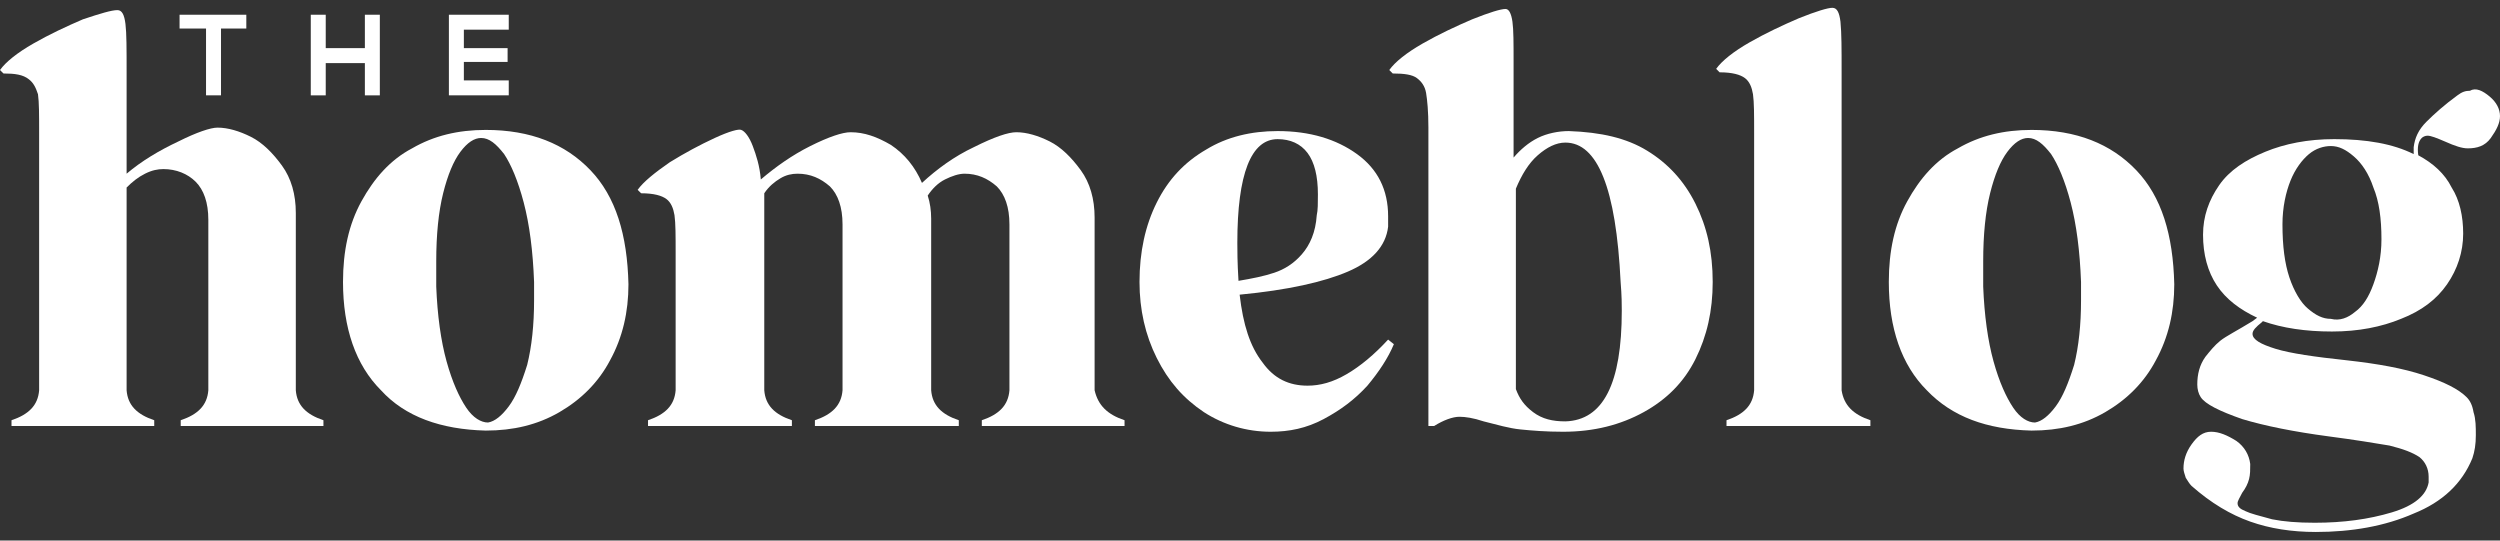
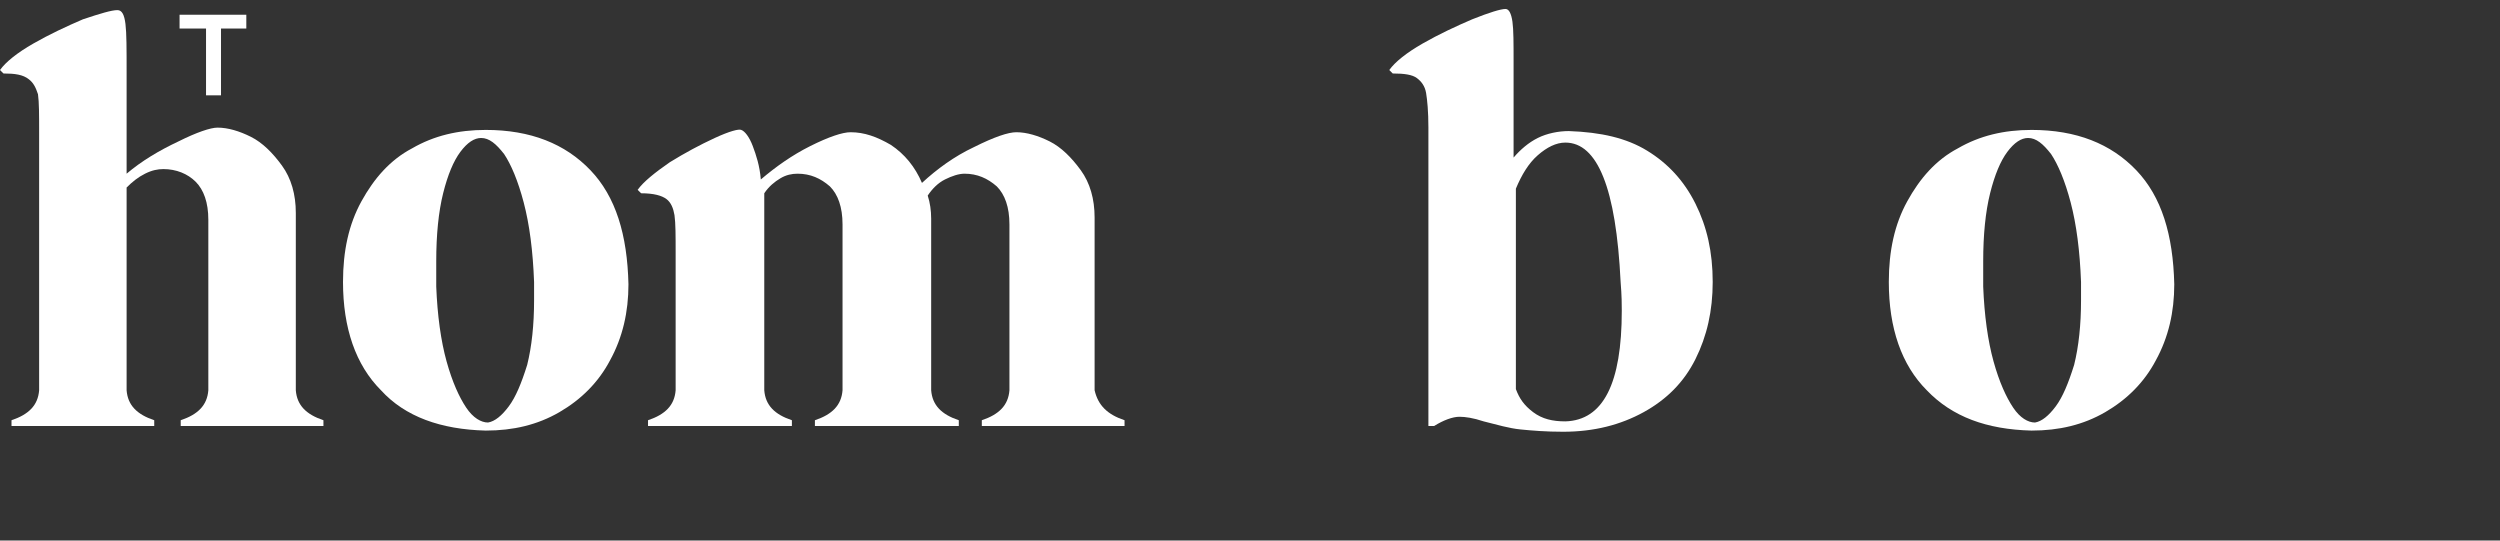
<svg xmlns="http://www.w3.org/2000/svg" width="222" height="48" viewBox="0 0 222 48" fill="none">
  <rect x="0" y="0" width="222" height="48" fill="#333333" stroke="none" />
  <path d="M28.721 37.316V37.827H16.047V37.316C17.58 36.804 18.398 35.986 18.5 34.656V19.516C18.5 17.982 18.091 16.857 17.376 16.14C16.66 15.424 15.638 15.015 14.514 15.015C14.003 15.015 13.492 15.117 12.878 15.424C12.265 15.731 11.754 16.14 11.243 16.652V34.656C11.345 35.986 12.163 36.804 13.696 37.316V37.827H1.022V37.316C2.555 36.804 3.373 35.986 3.475 34.656V15.731V11.844C3.475 10.207 3.475 9.082 3.373 8.366C3.168 7.752 2.964 7.343 2.555 7.036C2.044 6.627 1.329 6.525 0.307 6.525L0 6.218C0.511 5.502 1.533 4.683 2.964 3.865C4.395 3.047 5.928 2.33 7.359 1.717C8.892 1.205 9.914 0.898 10.425 0.898C10.834 0.898 11.039 1.308 11.141 2.126C11.243 2.944 11.243 4.376 11.243 6.32V15.424C12.572 14.299 14.105 13.379 15.842 12.56C17.478 11.742 18.704 11.333 19.318 11.333C20.238 11.333 21.26 11.639 22.282 12.151C23.304 12.662 24.224 13.583 25.041 14.708C25.859 15.834 26.268 17.266 26.268 18.902V34.656C26.37 35.986 27.188 36.804 28.721 37.316Z" fill="white" />
  <path d="M33.832 34.656C31.583 32.406 30.459 29.132 30.459 25.04C30.459 22.278 30.97 19.925 32.094 17.88C33.219 15.834 34.65 14.197 36.592 13.174C38.534 12.049 40.68 11.537 43.133 11.537C47.119 11.537 50.185 12.765 52.434 15.117C54.683 17.47 55.705 20.846 55.807 25.245C55.807 27.7 55.296 29.951 54.172 31.997C53.15 33.94 51.616 35.474 49.674 36.6C47.732 37.725 45.586 38.236 43.133 38.236C39.147 38.134 35.978 37.009 33.832 34.656ZM45.177 36.088C45.791 35.27 46.301 34.042 46.813 32.406C47.221 30.769 47.426 28.825 47.426 26.677C47.426 25.961 47.426 25.347 47.426 25.04C47.324 22.278 47.017 19.925 46.506 17.982C45.995 16.038 45.382 14.606 44.768 13.685C44.053 12.765 43.44 12.253 42.724 12.253C42.111 12.253 41.498 12.662 40.884 13.481C40.271 14.299 39.76 15.527 39.351 17.163C38.942 18.8 38.738 20.846 38.738 23.199C38.738 24.12 38.738 24.938 38.738 25.45C38.84 28.007 39.147 30.257 39.658 32.099C40.169 33.94 40.782 35.27 41.395 36.191C42.009 37.111 42.724 37.52 43.337 37.52C43.951 37.418 44.564 36.907 45.177 36.088Z" fill="white" />
  <path d="M99.859 37.316V37.827H87.185V37.316C88.718 36.804 89.536 35.986 89.638 34.656V19.925C89.638 18.391 89.229 17.266 88.513 16.55C87.696 15.834 86.776 15.424 85.652 15.424C85.141 15.424 84.527 15.629 83.914 15.936C83.301 16.243 82.79 16.754 82.381 17.368C82.585 17.982 82.688 18.698 82.688 19.414V34.656C82.79 35.986 83.607 36.804 85.141 37.316V37.827H72.364V37.316C73.897 36.804 74.715 35.986 74.817 34.656V19.925C74.817 18.391 74.409 17.266 73.693 16.55C72.875 15.834 71.956 15.424 70.831 15.424C70.32 15.424 69.809 15.527 69.298 15.834C68.787 16.14 68.276 16.55 67.867 17.163C67.867 17.368 67.867 17.777 67.867 18.289V34.656C67.969 35.986 68.787 36.804 70.32 37.316V37.827H57.544V37.316C59.077 36.804 59.895 35.986 59.997 34.656V22.585C59.997 20.948 59.997 19.823 59.895 19.107C59.792 18.493 59.588 17.982 59.179 17.675C58.77 17.368 58.055 17.163 56.931 17.163L56.624 16.857C57.135 16.14 58.157 15.322 59.486 14.402C60.815 13.583 62.143 12.867 63.472 12.253C64.801 11.639 65.618 11.435 65.823 11.537C66.129 11.639 66.538 12.151 66.845 12.969C67.152 13.788 67.458 14.708 67.561 15.936C68.889 14.811 70.32 13.788 71.956 12.969C73.591 12.151 74.817 11.742 75.533 11.742C76.759 11.742 77.884 12.151 79.11 12.867C80.337 13.685 81.257 14.811 81.87 16.243C83.199 15.015 84.732 13.89 86.469 13.072C88.309 12.151 89.536 11.742 90.251 11.742C91.171 11.742 92.193 12.049 93.215 12.56C94.237 13.072 95.157 13.992 95.975 15.117C96.793 16.243 97.201 17.675 97.201 19.312V34.656C97.508 35.986 98.326 36.804 99.859 37.316Z" fill="white" />
-   <path d="M123.776 30.564C123.265 31.792 122.447 33.019 121.425 34.247C120.301 35.474 119.074 36.395 117.541 37.214C116.008 38.032 114.475 38.339 112.839 38.339C110.693 38.339 108.649 37.725 106.911 36.6C105.071 35.372 103.743 33.838 102.721 31.792C101.699 29.746 101.188 27.495 101.188 25.04C101.188 22.381 101.699 20.028 102.721 17.982C103.743 15.936 105.174 14.402 107.116 13.276C108.955 12.151 111.102 11.639 113.453 11.639C116.315 11.639 118.665 12.356 120.505 13.685C122.345 15.015 123.265 16.857 123.265 19.209C123.265 19.619 123.265 19.925 123.265 20.13C123.06 21.869 121.834 23.199 119.687 24.12C117.541 25.04 114.373 25.756 110.08 26.166C110.386 28.825 111 30.769 112.124 32.201C113.146 33.633 114.475 34.247 116.11 34.247C117.234 34.247 118.359 33.94 119.585 33.224C120.812 32.508 122.038 31.485 123.265 30.155L123.776 30.564ZM109.875 21.562C109.875 22.176 109.875 23.301 109.978 24.938C111.204 24.733 112.226 24.529 113.146 24.222C114.066 23.915 114.884 23.404 115.599 22.585C116.315 21.767 116.826 20.642 116.928 19.107C117.03 18.698 117.03 17.982 117.03 17.266C117.03 15.629 116.723 14.402 116.11 13.583C115.497 12.765 114.577 12.356 113.453 12.356C111.102 12.356 109.875 15.424 109.875 21.562Z" fill="white" />
  <path d="M146.262 13.379C148.102 14.504 149.533 16.038 150.555 18.084C151.577 20.13 152.088 22.381 152.088 25.04C152.088 27.598 151.577 29.848 150.555 31.894C149.533 33.94 148 35.474 145.956 36.6C143.911 37.725 141.561 38.339 138.801 38.339C137.268 38.339 136.041 38.236 135.019 38.134C133.997 38.032 132.975 37.725 131.748 37.418C130.829 37.111 130.113 37.009 129.602 37.009C128.989 37.009 128.171 37.316 127.353 37.827H126.842V11.333C126.842 9.9 126.74 8.877 126.638 8.264C126.536 7.65 126.229 7.241 125.82 6.934C125.411 6.627 124.696 6.525 123.674 6.525L123.367 6.218C123.878 5.502 124.9 4.683 126.331 3.865C127.762 3.047 129.295 2.33 130.726 1.717C132.259 1.103 133.282 0.796 133.69 0.796C133.997 0.796 134.201 1.205 134.304 1.921C134.406 2.637 134.406 3.865 134.406 5.502V7.548V13.992C135.019 13.276 135.735 12.662 136.552 12.253C137.37 11.844 138.392 11.639 139.312 11.639C142.174 11.742 144.422 12.253 146.262 13.379ZM144.014 27.598C144.014 27.086 144.014 26.268 143.911 25.04C143.707 20.846 143.196 17.777 142.378 15.731C141.561 13.685 140.436 12.662 139.005 12.662C138.188 12.662 137.37 13.072 136.552 13.788C135.735 14.504 135.121 15.527 134.61 16.754V34.554C134.917 35.372 135.326 35.986 136.143 36.6C136.961 37.214 137.881 37.418 139.005 37.418C142.378 37.316 144.014 34.042 144.014 27.598Z" fill="white" />
-   <path d="M166.091 37.316V37.827H153.314V37.316C154.848 36.804 155.665 35.986 155.767 34.656V15.731V11.844C155.767 10.207 155.767 9.082 155.665 8.366C155.563 7.752 155.359 7.241 154.95 6.934C154.541 6.627 153.825 6.422 152.701 6.422L152.395 6.115C152.906 5.399 153.928 4.581 155.359 3.763C156.79 2.944 158.323 2.228 159.754 1.614C161.287 1.001 162.309 0.694 162.718 0.694C163.127 0.694 163.331 1.103 163.433 1.921C163.535 2.944 163.535 4.376 163.535 6.32V34.656C163.74 35.986 164.557 36.804 166.091 37.316Z" fill="white" />
  <path d="M171.099 34.656C168.851 32.406 167.727 29.132 167.727 25.04C167.727 22.278 168.238 19.925 169.362 17.88C170.486 15.834 171.917 14.197 173.859 13.174C175.801 12.049 177.948 11.537 180.401 11.537C184.387 11.537 187.453 12.765 189.702 15.117C191.95 17.47 192.972 20.846 193.075 25.245C193.075 27.7 192.564 29.951 191.439 31.997C190.417 33.94 188.884 35.474 186.942 36.6C185 37.725 182.854 38.236 180.401 38.236C176.414 38.134 173.348 37.009 171.099 34.656ZM182.547 36.088C183.16 35.27 183.671 34.042 184.182 32.406C184.591 30.769 184.796 28.825 184.796 26.677C184.796 25.961 184.796 25.347 184.796 25.04C184.693 22.278 184.387 19.925 183.876 17.982C183.365 16.038 182.751 14.606 182.138 13.685C181.423 12.765 180.809 12.253 180.094 12.253C179.481 12.253 178.867 12.662 178.254 13.481C177.641 14.299 177.13 15.527 176.721 17.163C176.312 18.8 176.108 20.846 176.108 23.199C176.108 24.12 176.108 24.938 176.108 25.45C176.21 28.007 176.517 30.257 177.028 32.099C177.539 33.94 178.152 35.27 178.765 36.191C179.378 37.111 180.094 37.52 180.707 37.52C181.32 37.418 181.934 36.907 182.547 36.088Z" fill="white" />
-   <path d="M221.08 8.571C221.694 9.082 222 9.696 222 10.31C222 10.923 221.694 11.537 221.183 12.253C220.672 12.969 219.956 13.174 219.138 13.174C218.627 13.174 218.014 12.969 217.094 12.56C216.379 12.253 215.868 12.049 215.561 12.049C215.357 12.049 215.152 12.151 215.05 12.253C214.743 12.56 214.641 13.072 214.743 13.788C216.072 14.504 217.094 15.424 217.707 16.652C218.423 17.777 218.73 19.209 218.73 20.744C218.73 22.381 218.219 23.915 217.299 25.245C216.379 26.575 215.05 27.598 213.21 28.314C211.473 29.03 209.428 29.439 207.078 29.439C204.727 29.439 202.683 29.132 200.945 28.518L200.843 28.621C200.332 29.03 200.025 29.337 200.025 29.644C200.025 30.155 200.741 30.564 202.069 30.974C203.398 31.383 205.544 31.69 208.406 31.996C211.166 32.303 213.415 32.712 215.254 33.326C217.094 33.94 218.321 34.554 219.036 35.27C219.343 35.577 219.547 35.986 219.649 36.6C219.854 37.214 219.854 37.93 219.854 38.646C219.854 39.464 219.752 40.078 219.547 40.692C218.627 42.942 216.89 44.579 214.335 45.602C211.779 46.727 208.815 47.239 205.647 47.239C203.5 47.239 201.558 46.932 199.821 46.318C198.083 45.704 196.346 44.681 194.608 43.147C194.404 42.942 194.301 42.738 194.097 42.431C193.995 42.124 193.893 41.817 193.893 41.612C193.893 40.896 194.097 40.18 194.608 39.464C195.119 38.748 195.63 38.339 196.346 38.339C197.061 38.339 197.777 38.646 198.594 39.157C199.31 39.669 199.719 40.385 199.821 41.203C199.821 41.715 199.821 42.124 199.719 42.533C199.616 42.942 199.412 43.351 199.105 43.761C198.901 44.17 198.696 44.477 198.696 44.681C198.696 44.988 198.901 45.193 199.412 45.397C199.821 45.602 200.638 45.806 201.763 46.113C202.785 46.318 204.011 46.42 205.545 46.42C208.1 46.42 210.348 46.113 212.393 45.5C214.437 44.886 215.459 43.965 215.663 42.84C215.663 42.738 215.663 42.533 215.663 42.328C215.663 41.612 215.357 40.998 214.846 40.589C214.232 40.18 213.415 39.873 212.188 39.566C210.962 39.362 209.122 39.055 206.771 38.748C203.705 38.339 201.149 37.827 199.105 37.214C197.061 36.498 195.835 35.884 195.426 35.27C195.221 34.963 195.119 34.554 195.119 34.145C195.119 33.224 195.324 32.406 195.835 31.69C196.243 31.178 196.652 30.667 197.163 30.257C197.674 29.848 198.696 29.337 200.025 28.518L200.434 28.212C198.901 27.495 197.674 26.575 196.857 25.347C196.039 24.12 195.63 22.585 195.63 20.846C195.63 19.209 196.141 17.777 197.061 16.447C197.981 15.117 199.412 14.197 201.149 13.481C202.887 12.765 204.931 12.355 207.282 12.355C210.144 12.355 212.495 12.765 214.335 13.685V13.072C214.437 12.253 214.743 11.537 215.459 10.821C216.174 10.105 217.094 9.287 218.219 8.468C218.627 8.161 218.934 8.059 219.343 8.059C219.854 7.752 220.467 8.059 221.08 8.571ZM209.122 27.7C209.837 27.189 210.348 26.37 210.757 25.245C211.166 24.12 211.473 22.79 211.473 21.255C211.473 19.414 211.268 17.88 210.757 16.652C210.348 15.424 209.735 14.504 209.02 13.89C208.304 13.276 207.691 12.969 206.975 12.969C206.362 12.969 205.647 13.174 205.033 13.685C204.42 14.197 203.807 15.015 203.398 16.038C202.989 17.061 202.683 18.391 202.683 19.925C202.683 21.869 202.887 23.404 203.296 24.631C203.705 25.859 204.318 26.882 204.931 27.393C205.647 28.007 206.26 28.314 206.975 28.314C207.793 28.518 208.509 28.212 209.122 27.7Z" fill="white" />
  <path d="M18.194 2.535H15.945V1.308C17.989 1.308 19.727 1.308 21.873 1.308V2.535H19.625V8.468H18.296V2.535H18.194Z" fill="white" />
-   <path d="M32.401 8.468V5.604H28.925V8.468H27.597V1.308H28.925V4.274H32.401V1.308H33.729V8.468H32.401Z" fill="white" />
-   <path d="M45.177 8.468H39.862C39.862 6.115 39.862 3.66 39.862 1.308H45.177V2.637H41.191V4.274H45.075V5.502H41.191V7.138H45.177V8.468Z" fill="white" />
</svg>